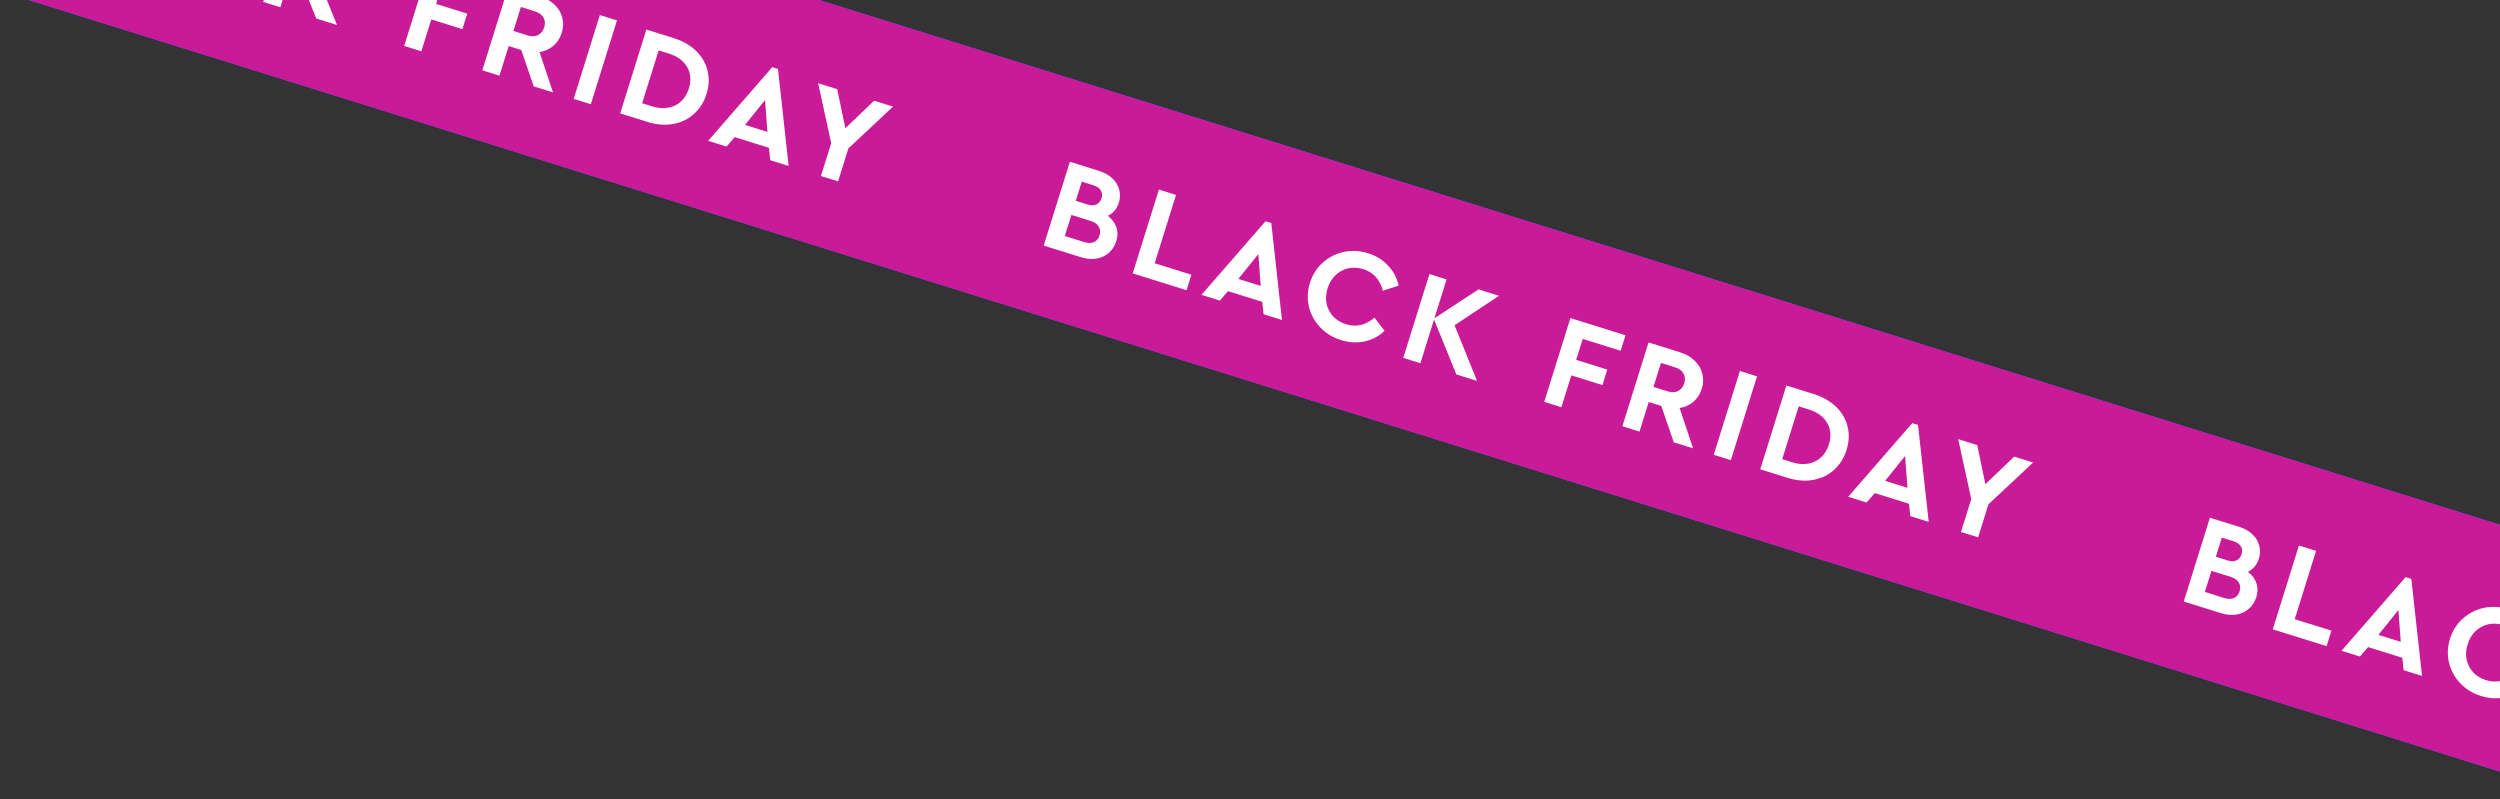
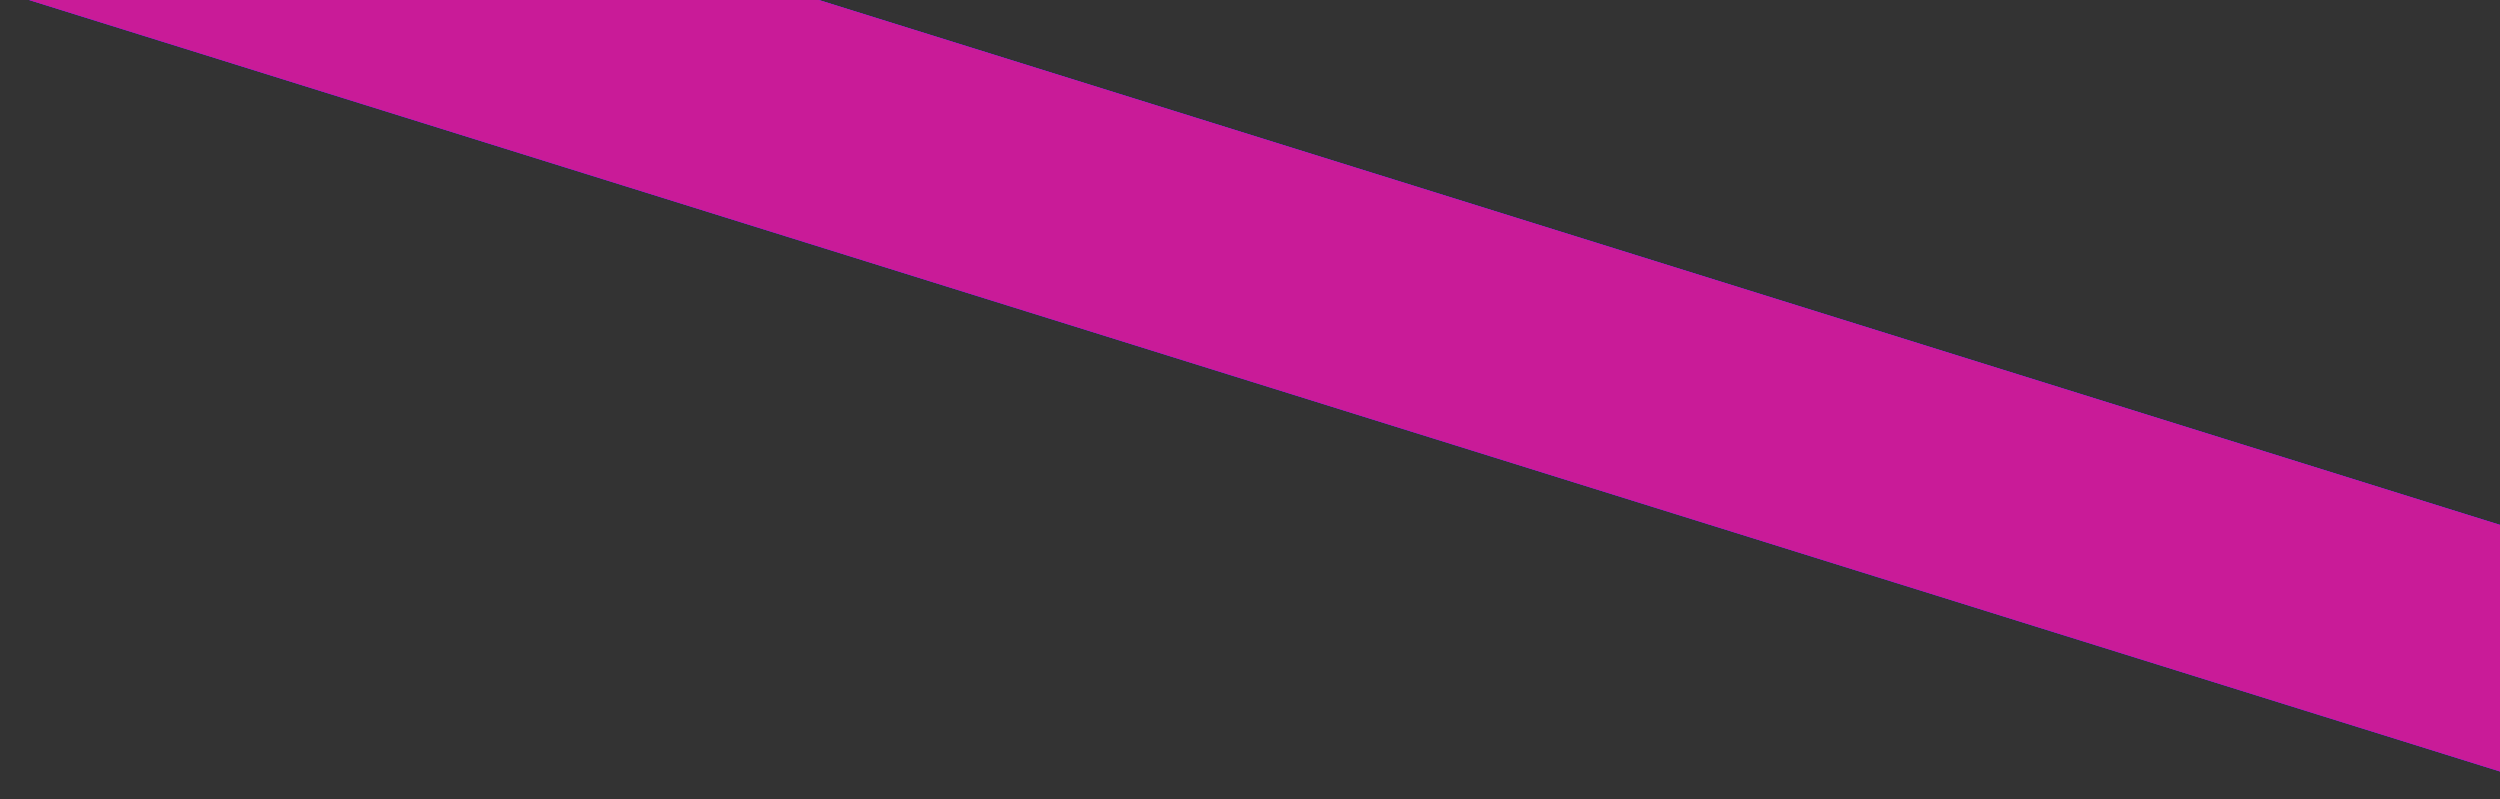
<svg xmlns="http://www.w3.org/2000/svg" width="147" height="47" viewBox="0 0 147 47" fill="none">
  <rect x="0" y="0" width="147" height="47" fill="#333333" stroke="none" />
  <g clip-path="url(#clip0_5763_206)">
-     <rect x="-78.922" y="-39.671" width="357.815" height="13.839" transform="rotate(17.339 -78.922 -39.671)" fill="#D9D9D9" />
    <rect x="-78.922" y="-39.671" width="357.815" height="13.839" transform="rotate(17.339 -78.922 -39.671)" fill="#1D2FFF" />
    <rect x="-78.922" y="-39.671" width="357.815" height="13.839" transform="rotate(17.339 -78.922 -39.671)" fill="#801DFF" />
    <rect x="-78.922" y="-39.671" width="357.815" height="13.839" transform="rotate(17.339 -78.922 -39.671)" fill="#C91B98" />
-     <path d="M-1.892 -8.235C-1.649 -8.05 -1.484 -7.829 -1.395 -7.572C-1.304 -7.319 -1.305 -7.044 -1.399 -6.745C-1.486 -6.466 -1.634 -6.237 -1.843 -6.056C-2.046 -5.879 -2.291 -5.767 -2.579 -5.721C-2.86 -5.677 -3.157 -5.705 -3.471 -5.802L-5.666 -6.488L-4.128 -11.416L-2.38 -10.87C-2.082 -10.777 -1.832 -10.633 -1.63 -10.439C-1.427 -10.25 -1.293 -10.031 -1.229 -9.782C-1.158 -9.535 -1.165 -9.278 -1.249 -9.009C-1.361 -8.651 -1.575 -8.393 -1.892 -8.235ZM-3.427 -10.247L-3.779 -9.119L-3.085 -8.902C-2.881 -8.839 -2.709 -8.839 -2.568 -8.905C-2.421 -8.974 -2.32 -9.095 -2.266 -9.269C-2.211 -9.444 -2.226 -9.598 -2.309 -9.734C-2.388 -9.867 -2.529 -9.966 -2.733 -10.03L-3.427 -10.247ZM-3.275 -6.692C-3.056 -6.624 -2.867 -6.625 -2.709 -6.695C-2.55 -6.766 -2.441 -6.898 -2.38 -7.093C-2.321 -7.282 -2.336 -7.45 -2.427 -7.599C-2.515 -7.752 -2.669 -7.863 -2.888 -7.931L-4.038 -8.29L-4.425 -7.051L-3.275 -6.692ZM1.107 -9.781L2.115 -9.467L0.861 -5.45L3.019 -4.776L2.734 -3.865L-0.431 -4.854L1.107 -9.781ZM7.186 -3.18L5.17 -3.809L4.694 -3.253L3.611 -3.591L7.38 -7.921L7.716 -7.816L8.345 -2.113L7.262 -2.451L7.186 -3.18ZM6.957 -5.988L5.78 -4.529L7.094 -4.118L6.957 -5.988ZM11.815 -0.932C11.332 -1.083 10.924 -1.333 10.591 -1.683C10.262 -2.031 10.042 -2.436 9.929 -2.897C9.823 -3.362 9.844 -3.831 9.991 -4.304C10.139 -4.776 10.39 -5.171 10.746 -5.486C11.102 -5.806 11.515 -6.016 11.983 -6.116C12.456 -6.214 12.934 -6.187 13.417 -6.037C13.885 -5.891 14.274 -5.649 14.584 -5.312C14.9 -4.978 15.108 -4.585 15.207 -4.134L14.278 -3.834C14.102 -4.495 13.718 -4.918 13.126 -5.103C12.822 -5.198 12.526 -5.214 12.239 -5.151C11.956 -5.086 11.707 -4.951 11.49 -4.745C11.279 -4.543 11.125 -4.286 11.027 -3.972C10.929 -3.659 10.909 -3.359 10.967 -3.073C11.031 -2.785 11.16 -2.535 11.355 -2.321C11.557 -2.11 11.81 -1.958 12.114 -1.863C12.706 -1.678 13.263 -1.807 13.784 -2.251L14.377 -1.476C14.044 -1.159 13.651 -0.951 13.199 -0.852C12.749 -0.758 12.288 -0.784 11.815 -0.932ZM18.598 1.088L17.287 -2.141L16.485 0.428L15.477 0.113L17.016 -4.815L18.024 -4.5L17.31 -2.215L19.905 -3.913L21.107 -3.537L18.493 -1.805L19.815 1.468L18.598 1.088ZM25.305 -2.227L28.545 -1.215L28.261 -0.304L26.029 -1.001L25.644 0.231L27.473 0.802L27.189 1.713L25.36 1.142L24.774 3.016L23.766 2.701L25.305 -2.227ZM31.384 5.079L30.65 2.941L29.911 2.71L29.367 4.45L28.36 4.135L29.898 -0.793L31.75 -0.215C32.093 -0.107 32.378 0.055 32.605 0.274C32.834 0.487 32.984 0.739 33.058 1.03C33.137 1.317 33.128 1.617 33.03 1.931C32.932 2.244 32.768 2.499 32.538 2.695C32.307 2.89 32.037 3.013 31.726 3.064L32.518 5.434L31.384 5.079ZM30.188 1.822L31.032 2.085C31.266 2.158 31.468 2.15 31.637 2.061C31.812 1.974 31.933 1.823 32 1.609C32.065 1.4 32.051 1.21 31.957 1.038C31.863 0.867 31.701 0.745 31.472 0.674L30.629 0.41L30.188 1.822ZM35.271 0.885L36.279 1.2L34.741 6.127L33.733 5.813L35.271 0.885ZM38.005 1.738L39.618 2.242C40.141 2.405 40.574 2.652 40.919 2.984C41.263 3.315 41.49 3.7 41.599 4.139C41.713 4.578 41.694 5.042 41.541 5.53C41.392 6.008 41.144 6.4 40.797 6.707C40.456 7.011 40.048 7.206 39.574 7.292C39.1 7.374 38.602 7.333 38.079 7.17L36.467 6.666L38.005 1.738ZM38.356 6.257C38.685 6.359 38.994 6.385 39.283 6.333C39.577 6.283 39.828 6.162 40.036 5.97C40.25 5.774 40.406 5.52 40.503 5.206C40.653 4.728 40.618 4.305 40.4 3.936C40.187 3.569 39.829 3.307 39.326 3.15L38.729 2.964L37.759 6.07L38.356 6.257ZM45.215 8.693L43.199 8.063L42.722 8.619L41.639 8.281L45.408 3.951L45.744 4.056L46.373 9.759L45.29 9.421L45.215 8.693ZM44.985 5.884L43.808 7.344L45.123 7.754L44.985 5.884ZM49.885 8.725L49.279 10.666L48.271 10.352L48.875 8.418L48.107 4.892L49.227 5.242L49.706 7.538L51.4 5.92L52.512 6.268L49.885 8.725Z" fill="white" />
-     <path d="M65.143 12.694C65.385 12.879 65.551 13.1 65.64 13.357C65.731 13.61 65.73 13.885 65.636 14.184C65.549 14.462 65.401 14.692 65.192 14.873C64.989 15.05 64.744 15.161 64.456 15.208C64.175 15.252 63.878 15.224 63.564 15.126L61.369 14.441L62.907 9.513L64.654 10.059C64.953 10.152 65.203 10.295 65.405 10.489C65.608 10.678 65.742 10.898 65.806 11.147C65.877 11.393 65.87 11.651 65.786 11.919C65.674 12.278 65.46 12.536 65.143 12.694ZM63.608 10.682L63.256 11.81L63.95 12.026C64.154 12.09 64.326 12.089 64.467 12.024C64.614 11.955 64.715 11.834 64.769 11.659C64.824 11.485 64.809 11.33 64.726 11.195C64.647 11.061 64.506 10.963 64.302 10.899L63.608 10.682ZM63.76 14.237C63.979 14.305 64.168 14.304 64.326 14.233C64.485 14.163 64.594 14.03 64.655 13.836C64.714 13.647 64.698 13.478 64.608 13.33C64.52 13.177 64.366 13.066 64.147 12.997L62.997 12.638L62.61 13.878L63.76 14.237ZM68.142 11.147L69.15 11.462L67.896 15.479L70.054 16.153L69.769 17.064L66.604 16.075L68.142 11.147ZM74.221 17.749L72.206 17.119L71.729 17.675L70.646 17.337L74.415 13.008L74.751 13.112L75.38 18.815L74.297 18.477L74.221 17.749ZM73.992 14.94L72.815 16.4L74.129 16.811L73.992 14.94ZM78.85 19.997C78.367 19.846 77.959 19.596 77.626 19.246C77.297 18.898 77.077 18.493 76.964 18.032C76.858 17.567 76.879 17.098 77.026 16.625C77.174 16.152 77.425 15.758 77.781 15.443C78.137 15.123 78.55 14.913 79.018 14.813C79.491 14.715 79.969 14.741 80.452 14.892C80.92 15.038 81.309 15.28 81.619 15.617C81.935 15.951 82.143 16.343 82.242 16.795L81.313 17.095C81.137 16.433 80.753 16.01 80.16 15.825C79.857 15.731 79.561 15.715 79.274 15.778C78.991 15.843 78.742 15.978 78.525 16.183C78.314 16.385 78.16 16.643 78.062 16.957C77.964 17.27 77.944 17.57 78.002 17.856C78.066 18.143 78.195 18.394 78.39 18.608C78.592 18.819 78.845 18.971 79.149 19.066C79.741 19.251 80.298 19.122 80.819 18.678L81.412 19.453C81.079 19.77 80.686 19.977 80.234 20.077C79.784 20.171 79.323 20.145 78.85 19.997ZM85.633 22.016L84.322 18.788L83.52 21.357L82.512 21.042L84.051 16.114L85.059 16.429L84.345 18.713L86.94 17.016L88.142 17.392L85.528 19.124L86.85 22.396L85.633 22.016ZM92.34 18.702L95.58 19.714L95.296 20.625L93.064 19.928L92.679 21.16L94.508 21.731L94.224 22.642L92.394 22.071L91.809 23.945L90.801 23.63L92.34 18.702ZM98.418 26.008L97.685 23.87L96.946 23.639L96.403 25.379L95.394 25.064L96.933 20.136L98.785 20.714C99.128 20.821 99.413 20.984 99.64 21.203C99.869 21.416 100.019 21.668 100.093 21.958C100.172 22.245 100.163 22.546 100.065 22.859C99.967 23.173 99.803 23.428 99.573 23.623C99.342 23.819 99.072 23.942 98.761 23.993L99.553 26.362L98.418 26.008ZM97.223 22.75L98.067 23.014C98.301 23.087 98.503 23.079 98.672 22.99C98.847 22.902 98.968 22.752 99.035 22.538C99.1 22.329 99.086 22.138 98.992 21.967C98.898 21.796 98.736 21.674 98.507 21.603L97.664 21.339L97.223 22.75ZM102.306 21.814L103.314 22.128L101.776 27.056L100.768 26.742L102.306 21.814ZM105.04 22.667L106.653 23.171C107.176 23.334 107.609 23.581 107.954 23.913C108.298 24.244 108.525 24.629 108.634 25.067C108.748 25.507 108.729 25.971 108.576 26.459C108.427 26.937 108.179 27.329 107.832 27.636C107.491 27.939 107.083 28.134 106.608 28.221C106.135 28.302 105.637 28.262 105.114 28.099L103.502 27.595L105.04 22.667ZM105.391 27.185C105.72 27.288 106.029 27.313 106.318 27.262C106.612 27.211 106.863 27.09 107.071 26.898C107.285 26.703 107.44 26.448 107.538 26.135C107.688 25.657 107.653 25.234 107.435 24.865C107.222 24.498 106.864 24.236 106.361 24.079L105.764 23.893L104.794 26.999L105.391 27.185ZM112.25 29.622L110.234 28.992L109.757 29.548L108.674 29.21L112.443 24.88L112.779 24.985L113.408 30.688L112.325 30.35L112.25 29.622ZM112.02 26.813L110.843 28.273L112.157 28.683L112.02 26.813ZM116.92 29.654L116.314 31.595L115.306 31.28L115.91 29.347L115.142 25.821L116.262 26.171L116.741 28.467L118.435 26.849L119.547 27.196L116.92 29.654Z" fill="white" />
-     <path d="M132.178 33.623C132.421 33.808 132.586 34.029 132.675 34.286C132.766 34.538 132.765 34.814 132.671 35.112C132.584 35.391 132.436 35.621 132.227 35.801C132.024 35.978 131.779 36.09 131.491 36.137C131.21 36.18 130.913 36.153 130.599 36.055L128.404 35.37L129.942 30.442L131.689 30.987C131.988 31.081 132.238 31.224 132.44 31.418C132.643 31.607 132.777 31.827 132.841 32.076C132.912 32.322 132.905 32.58 132.821 32.848C132.709 33.207 132.495 33.465 132.178 33.623ZM130.643 31.611L130.291 32.738L130.985 32.955C131.189 33.019 131.361 33.018 131.502 32.953C131.649 32.884 131.75 32.762 131.804 32.588C131.859 32.414 131.844 32.259 131.761 32.124C131.682 31.99 131.541 31.892 131.337 31.828L130.643 31.611ZM130.795 35.166C131.014 35.234 131.203 35.233 131.361 35.162C131.52 35.092 131.629 34.959 131.69 34.765C131.749 34.576 131.733 34.407 131.643 34.259C131.555 34.105 131.401 33.995 131.182 33.926L130.032 33.567L129.645 34.807L130.795 35.166ZM135.177 32.076L136.185 32.391L134.931 36.408L137.089 37.081L136.804 37.992L133.639 37.004L135.177 32.076ZM141.256 38.678L139.24 38.048L138.764 38.604L137.681 38.266L141.45 33.936L141.786 34.041L142.415 39.744L141.332 39.406L141.256 38.678ZM141.027 35.869L139.85 37.329L141.164 37.739L141.027 35.869ZM145.885 40.926C145.402 40.775 144.994 40.525 144.661 40.175C144.332 39.827 144.112 39.422 143.999 38.96C143.893 38.496 143.914 38.027 144.061 37.554C144.209 37.081 144.46 36.687 144.816 36.372C145.172 36.052 145.585 35.842 146.053 35.742C146.526 35.644 147.004 35.67 147.487 35.821C147.955 35.967 148.344 36.209 148.654 36.546C148.97 36.88 149.178 37.272 149.277 37.724L148.348 38.024C148.172 37.362 147.788 36.939 147.195 36.754C146.892 36.66 146.596 36.644 146.309 36.707C146.026 36.772 145.777 36.907 145.56 37.112C145.349 37.314 145.195 37.572 145.097 37.886C144.999 38.199 144.979 38.499 145.037 38.785C145.101 39.072 145.23 39.323 145.425 39.537C145.627 39.747 145.88 39.9 146.184 39.995C146.776 40.18 147.333 40.05 147.854 39.607L148.447 40.382C148.114 40.698 147.721 40.906 147.269 41.006C146.819 41.1 146.358 41.073 145.885 40.926ZM152.668 42.945L151.357 39.717L150.555 42.285L149.547 41.971L151.086 37.043L152.094 37.358L151.38 39.642L153.975 37.945L155.177 38.32L152.563 40.053L153.885 43.325L152.668 42.945ZM159.375 39.631L162.615 40.643L162.331 41.553L160.098 40.856L159.714 42.089L161.543 42.66L161.259 43.571L159.429 42.999L158.844 44.873L157.836 44.559L159.375 39.631ZM165.453 46.937L164.72 44.799L163.981 44.568L163.437 46.307L162.429 45.993L163.968 41.065L165.82 41.643C166.163 41.75 166.448 41.913 166.675 42.131C166.904 42.345 167.054 42.597 167.128 42.887C167.207 43.174 167.198 43.475 167.1 43.788C167.002 44.102 166.838 44.356 166.608 44.552C166.377 44.748 166.107 44.871 165.796 44.922L166.588 47.291L165.453 46.937ZM164.258 43.679L165.102 43.943C165.336 44.016 165.538 44.008 165.707 43.919C165.882 43.831 166.003 43.681 166.07 43.467C166.135 43.257 166.121 43.067 166.027 42.896C165.933 42.724 165.771 42.603 165.542 42.532L164.699 42.268L164.258 43.679ZM169.341 42.742L170.349 43.057L168.811 47.985L167.803 47.67L169.341 42.742ZM172.075 43.596L173.688 44.099C174.21 44.263 174.644 44.51 174.989 44.842C175.333 45.173 175.56 45.558 175.669 45.996C175.783 46.436 175.763 46.9 175.611 47.388C175.462 47.865 175.214 48.258 174.867 48.565C174.526 48.868 174.118 49.063 173.643 49.15C173.17 49.231 172.672 49.191 172.149 49.027L170.537 48.524L172.075 43.596ZM172.426 48.114C172.755 48.217 173.064 48.242 173.353 48.19C173.647 48.14 173.898 48.019 174.106 47.827C174.319 47.632 174.475 47.377 174.573 47.064C174.723 46.586 174.688 46.163 174.47 45.794C174.257 45.427 173.899 45.165 173.396 45.008L172.799 44.822L171.829 47.928L172.426 48.114ZM179.285 50.55L177.269 49.921L176.792 50.477L175.709 50.139L179.478 45.809L179.814 45.914L180.443 51.617L179.36 51.279L179.285 50.55ZM179.055 47.742L177.878 49.202L179.192 49.612L179.055 47.742ZM183.955 50.583L183.349 52.524L182.341 52.209L182.945 50.275L182.177 46.75L183.297 47.099L183.776 49.396L185.47 47.778L186.582 48.125L183.955 50.583Z" fill="white" />
  </g>
  <defs>
    <clipPath id="clip0_5763_206">
      <rect width="147" height="47" fill="white" />
    </clipPath>
  </defs>
</svg>